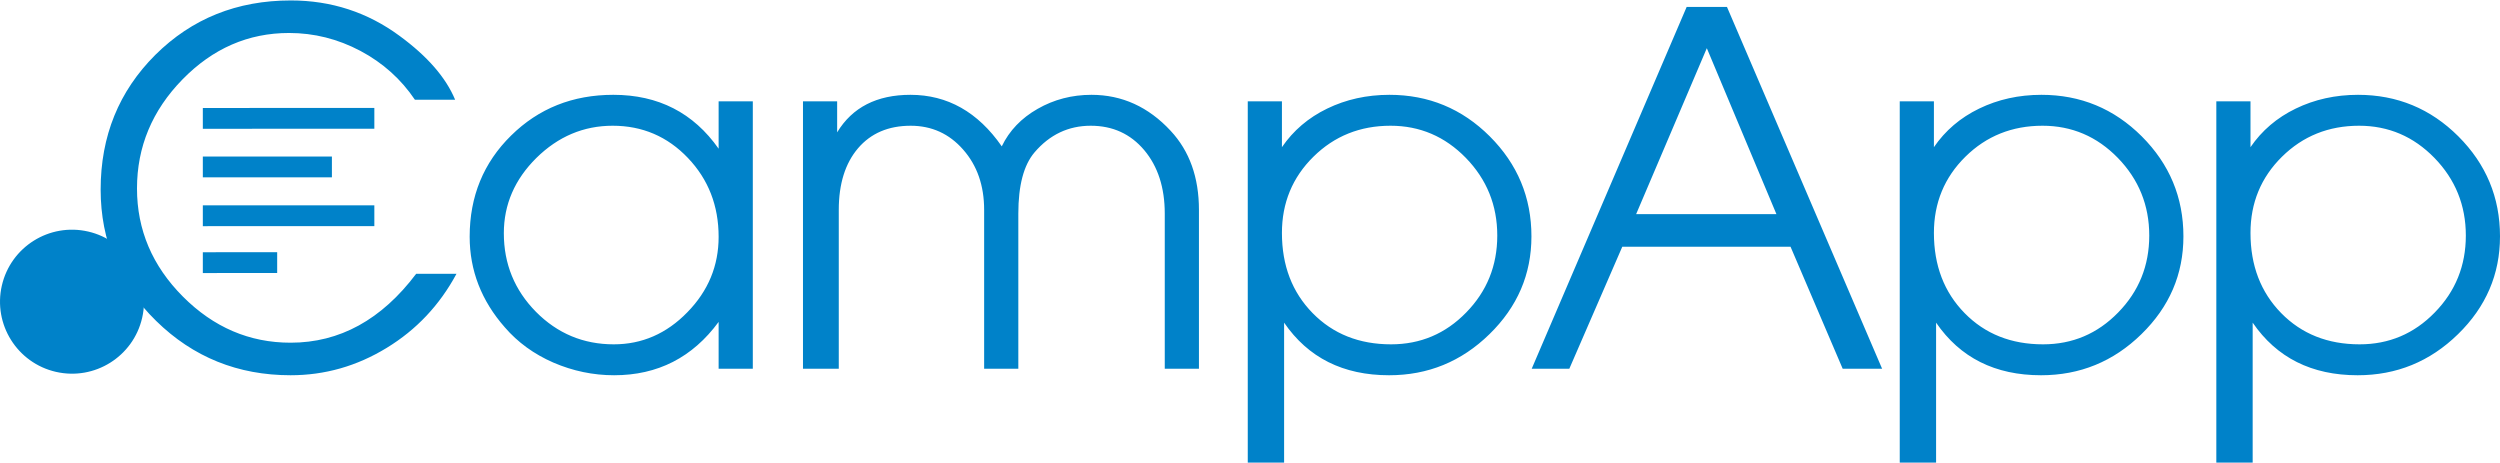
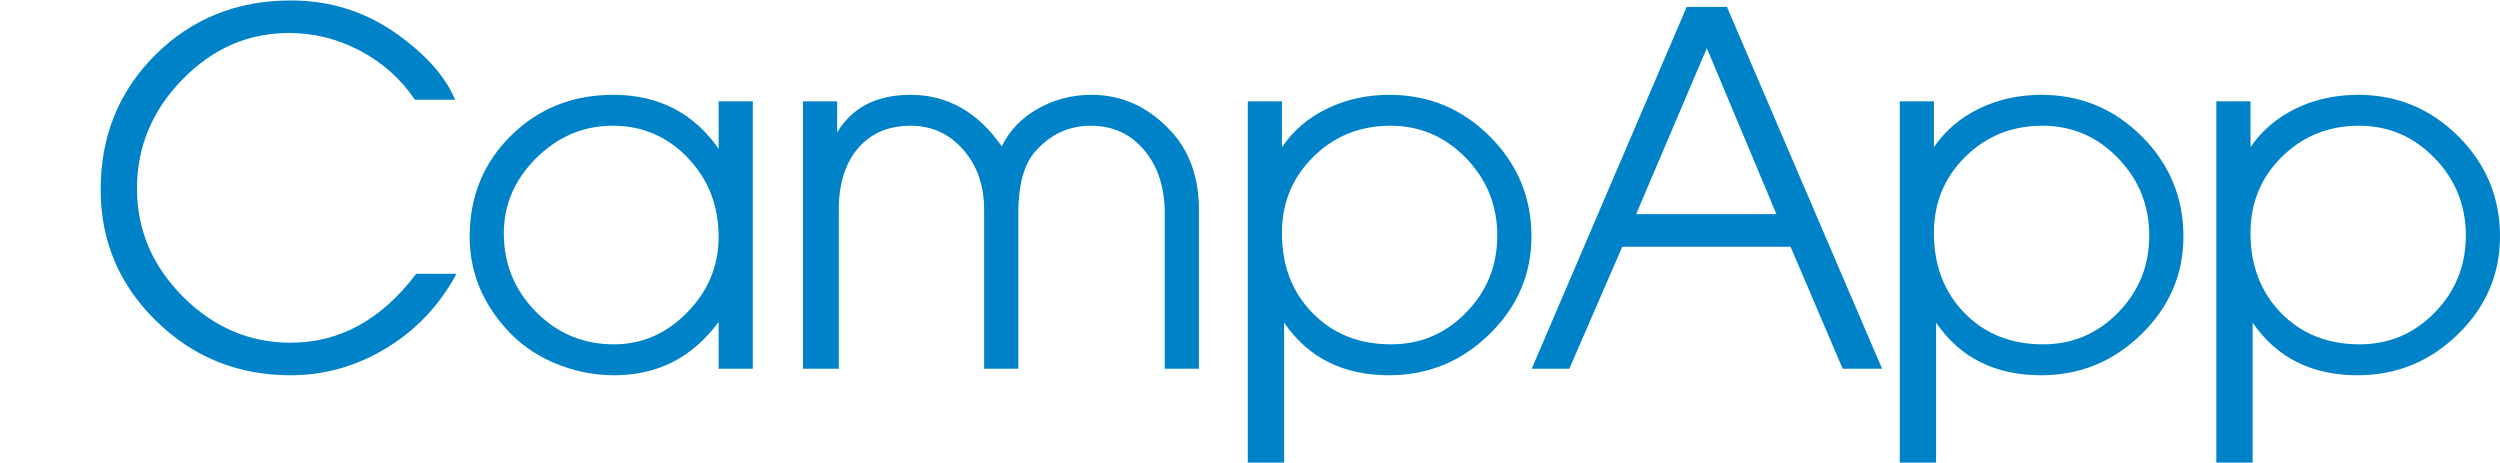
<svg xmlns="http://www.w3.org/2000/svg" xml:space="preserve" width="1555px" height="288px" version="1.0" style="shape-rendering:geometricPrecision; text-rendering:geometricPrecision; image-rendering:optimizeQuality; fill-rule:evenodd; clip-rule:evenodd" viewBox="0 0 1584.1 292.83">
  <defs>
    <style type="text/css">
   
    .fil1 {fill:#0082C9}
    .fil0 {fill:#0082C9;fill-rule:nonzero}
   
  </style>
  </defs>
  <g id="Vrstva_x0020_1">
    <g id="_2256225783136">
      <path class="fil0" d="M263.69 173.22l25.55 0c-10.66,19.82 -25.38,35.46 -44.28,46.97 -18.85,11.52 -39.13,17.3 -60.84,17.3 -33.34,0 -61.75,-11.45 -85.18,-34.42 -23.43,-22.92 -35.17,-50.7 -35.17,-83.23 0,-33.92 11.57,-62.33 34.66,-85.36 23.14,-22.97 51.72,-34.48 85.86,-34.48 25.61,0 48.64,7.5 68.97,22.51 17.59,12.89 29.27,26.35 35.12,40.39l-25.49 0c-8.77,-13.01 -20.22,-23.32 -34.54,-30.94 -14.27,-7.56 -29.33,-11.34 -45.2,-11.34 -25.84,0 -48.35,9.8 -67.54,29.44 -19.19,19.65 -28.81,42.68 -28.81,69.09 0,26.18 9.68,49.03 29.1,68.51 19.42,19.47 42.16,29.21 68.22,29.21 31.11,0 57.63,-14.55 79.57,-43.65zm213.32 -109.29l0 169.44 -21.66 0 0 -29.67c-16.55,22.51 -38.6,33.79 -66.21,33.79 -13.29,0 -26.12,-2.69 -38.5,-8.02 -12.31,-5.38 -22.57,-12.83 -30.76,-22.34 -14.83,-16.84 -22.28,-36.03 -22.28,-57.45 0,-25.49 8.76,-46.86 26.23,-64.04 17.48,-17.24 39.07,-25.84 64.79,-25.84 28.53,0 50.75,11.4 66.73,34.14l0 -30.01 21.66 0zm-88.79 15.46c-18.44,0 -34.54,6.82 -48.35,20.4 -13.74,13.63 -20.62,29.5 -20.62,47.71 0,19.48 6.82,36.09 20.39,49.84 13.58,13.69 30.02,20.56 49.27,20.56 17.87,0 33.45,-6.76 46.63,-20.33 13.23,-13.52 19.81,-29.44 19.81,-47.78 0,-19.7 -6.47,-36.37 -19.47,-50 -12.95,-13.58 -28.87,-20.4 -47.66,-20.4zm120.58 153.98l0 -169.44 21.65 0 0 19.65c9.62,-15.87 25.15,-23.78 46.46,-23.78 23.43,0 42.73,10.89 57.85,32.65 4.81,-9.96 12.38,-17.87 22.74,-23.77 10.31,-5.9 21.71,-8.88 34.09,-8.88 19.36,0 36.09,7.62 50.18,22.8 11.97,12.83 17.93,29.56 17.93,50.12l0 100.65 -21.66 0 0 -98.3c0,-16.49 -4.35,-29.9 -13,-40.21 -8.71,-10.31 -19.99,-15.47 -33.91,-15.47 -14.09,0 -26.01,5.62 -35.63,16.9 -6.82,8.02 -10.25,20.91 -10.25,38.78l0 98.3 -21.66 0 0 -100.65c0,-15.4 -4.41,-28.12 -13.29,-38.2 -8.82,-10.08 -19.93,-15.13 -33.28,-15.13 -14.09,0 -25.2,4.76 -33.34,14.27 -8.13,9.56 -12.2,22.57 -12.2,39.06l0 100.65 -22.68 0zm281.83 -169.44l21.65 0 0 29.04c7.16,-10.48 16.73,-18.67 28.7,-24.46 11.91,-5.78 25.09,-8.71 39.41,-8.71 24.8,0 46,8.77 63.58,26.3 17.59,17.58 26.41,38.66 26.41,63.41 0,24 -8.88,44.68 -26.63,61.98 -17.76,17.35 -38.96,26 -63.59,26 -29.1,0 -51.27,-11.11 -66.5,-33.33l0 88.67 -23.03 0 0 -228.9zm90.45 15.46c-19.25,0 -35.57,6.53 -48.86,19.65 -13.29,13.12 -19.94,29.22 -19.94,48.29 0,20.62 6.47,37.52 19.42,50.75 12.95,13.24 29.56,19.82 49.72,19.82 18.62,0 34.49,-6.7 47.6,-20.16 13.12,-13.4 19.71,-29.67 19.71,-48.75 0,-19.19 -6.65,-35.57 -19.88,-49.2 -13.23,-13.58 -29.16,-20.4 -47.77,-20.4zm89.47 153.98l98.18 -229.25 25.55 0 98.3 229.25 -24.98 0 -33.05 -77.33 -106.6 0 -33.57 77.33 -23.83 0zm66.16 -97.95l88.91 0 -44.11 -105.17 -44.8 105.17zm167.04 -71.49l21.65 0 0 29.04c7.16,-10.48 16.73,-18.67 28.7,-24.46 11.91,-5.78 25.09,-8.71 39.41,-8.71 24.8,0 46,8.77 63.58,26.3 17.59,17.58 26.41,38.66 26.41,63.41 0,24 -8.88,44.68 -26.64,61.98 -17.75,17.35 -38.95,26 -63.58,26 -29.1,0 -51.27,-11.11 -66.5,-33.33l0 88.67 -23.03 0 0 -228.9zm90.45 15.46c-19.25,0 -35.58,6.53 -48.87,19.65 -13.28,13.12 -19.93,29.22 -19.93,48.29 0,20.62 6.47,37.52 19.42,50.75 12.95,13.24 29.56,19.82 49.72,19.82 18.62,0 34.48,-6.7 47.6,-20.16 13.12,-13.4 19.71,-29.67 19.71,-48.75 0,-19.19 -6.65,-35.57 -19.88,-49.2 -13.23,-13.58 -29.16,-20.4 -47.77,-20.4zm110.15 -15.46l21.65 0 0 29.04c7.16,-10.48 16.73,-18.67 28.7,-24.46 11.92,-5.78 25.09,-8.71 39.41,-8.71 24.81,0 46,8.77 63.59,26.3 17.58,17.58 26.4,38.66 26.4,63.41 0,24 -8.88,44.68 -26.63,61.98 -17.76,17.35 -38.96,26 -63.59,26 -29.1,0 -51.27,-11.11 -66.5,-33.33l0 88.67 -23.03 0 0 -228.9zm90.45 15.46c-19.25,0 -35.57,6.53 -48.86,19.65 -13.29,13.12 -19.94,29.22 -19.94,48.29 0,20.62 6.48,37.52 19.42,50.75 12.95,13.24 29.56,19.82 49.72,19.82 18.62,0 34.49,-6.7 47.6,-20.16 13.12,-13.4 19.71,-29.67 19.71,-48.75 0,-19.19 -6.64,-35.57 -19.88,-49.2 -13.23,-13.58 -29.15,-20.4 -47.77,-20.4z" />
-       <polygon class="fil0" points="128.52,98.92 210.31,98.89 210.31,112.07 128.52,112.1 " />
-       <polygon class="fil0" points="128.52,129.84 237.2,129.82 237.2,143 128.52,143.03 " />
-       <polygon class="fil0" points="128.52,159.55 175.63,159.52 175.63,172.7 128.52,172.73 " />
-       <polygon class="fil0" points="128.52,68.14 237.2,68.11 237.2,81.29 128.52,81.32 " />
-       <path class="fil1" d="M55.84 146.43c-24.55,-5.64 -49.03,9.69 -54.67,34.24 -5.64,24.55 9.69,49.03 34.24,54.67 24.55,5.65 49.03,-9.68 54.67,-34.23 5.65,-24.55 -9.68,-49.03 -34.24,-54.68z" />
    </g>
  </g>
</svg>